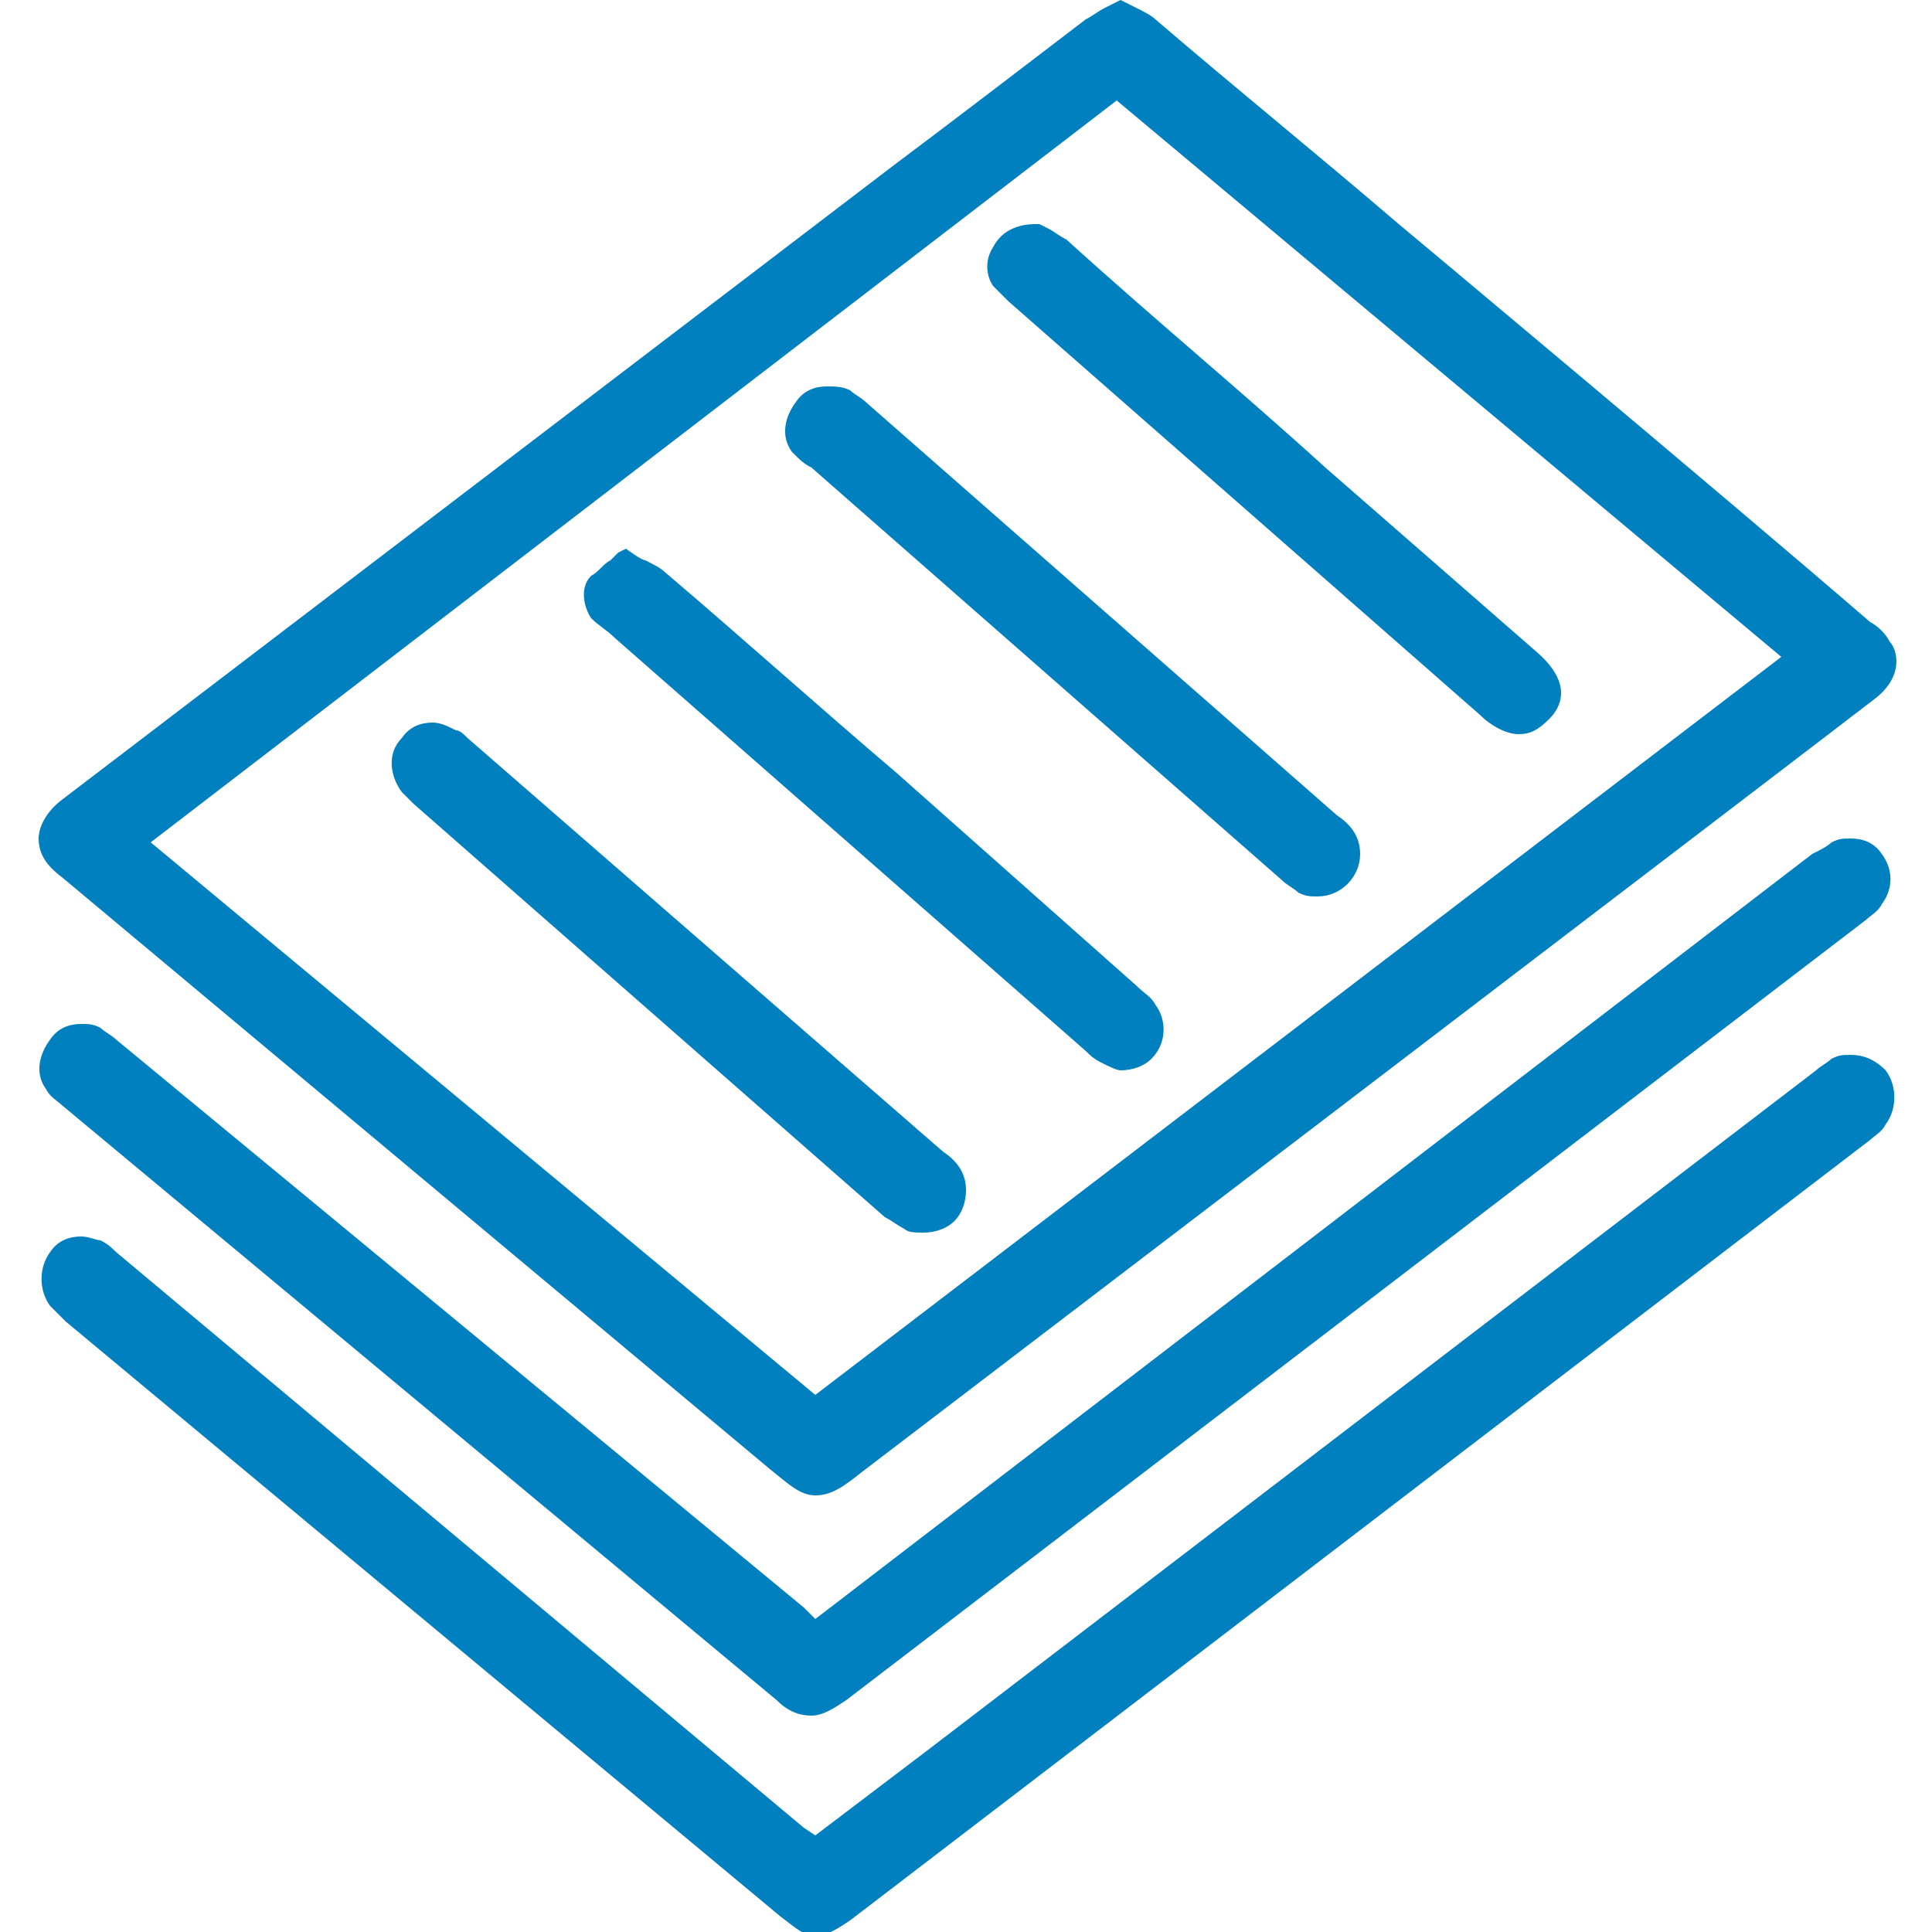
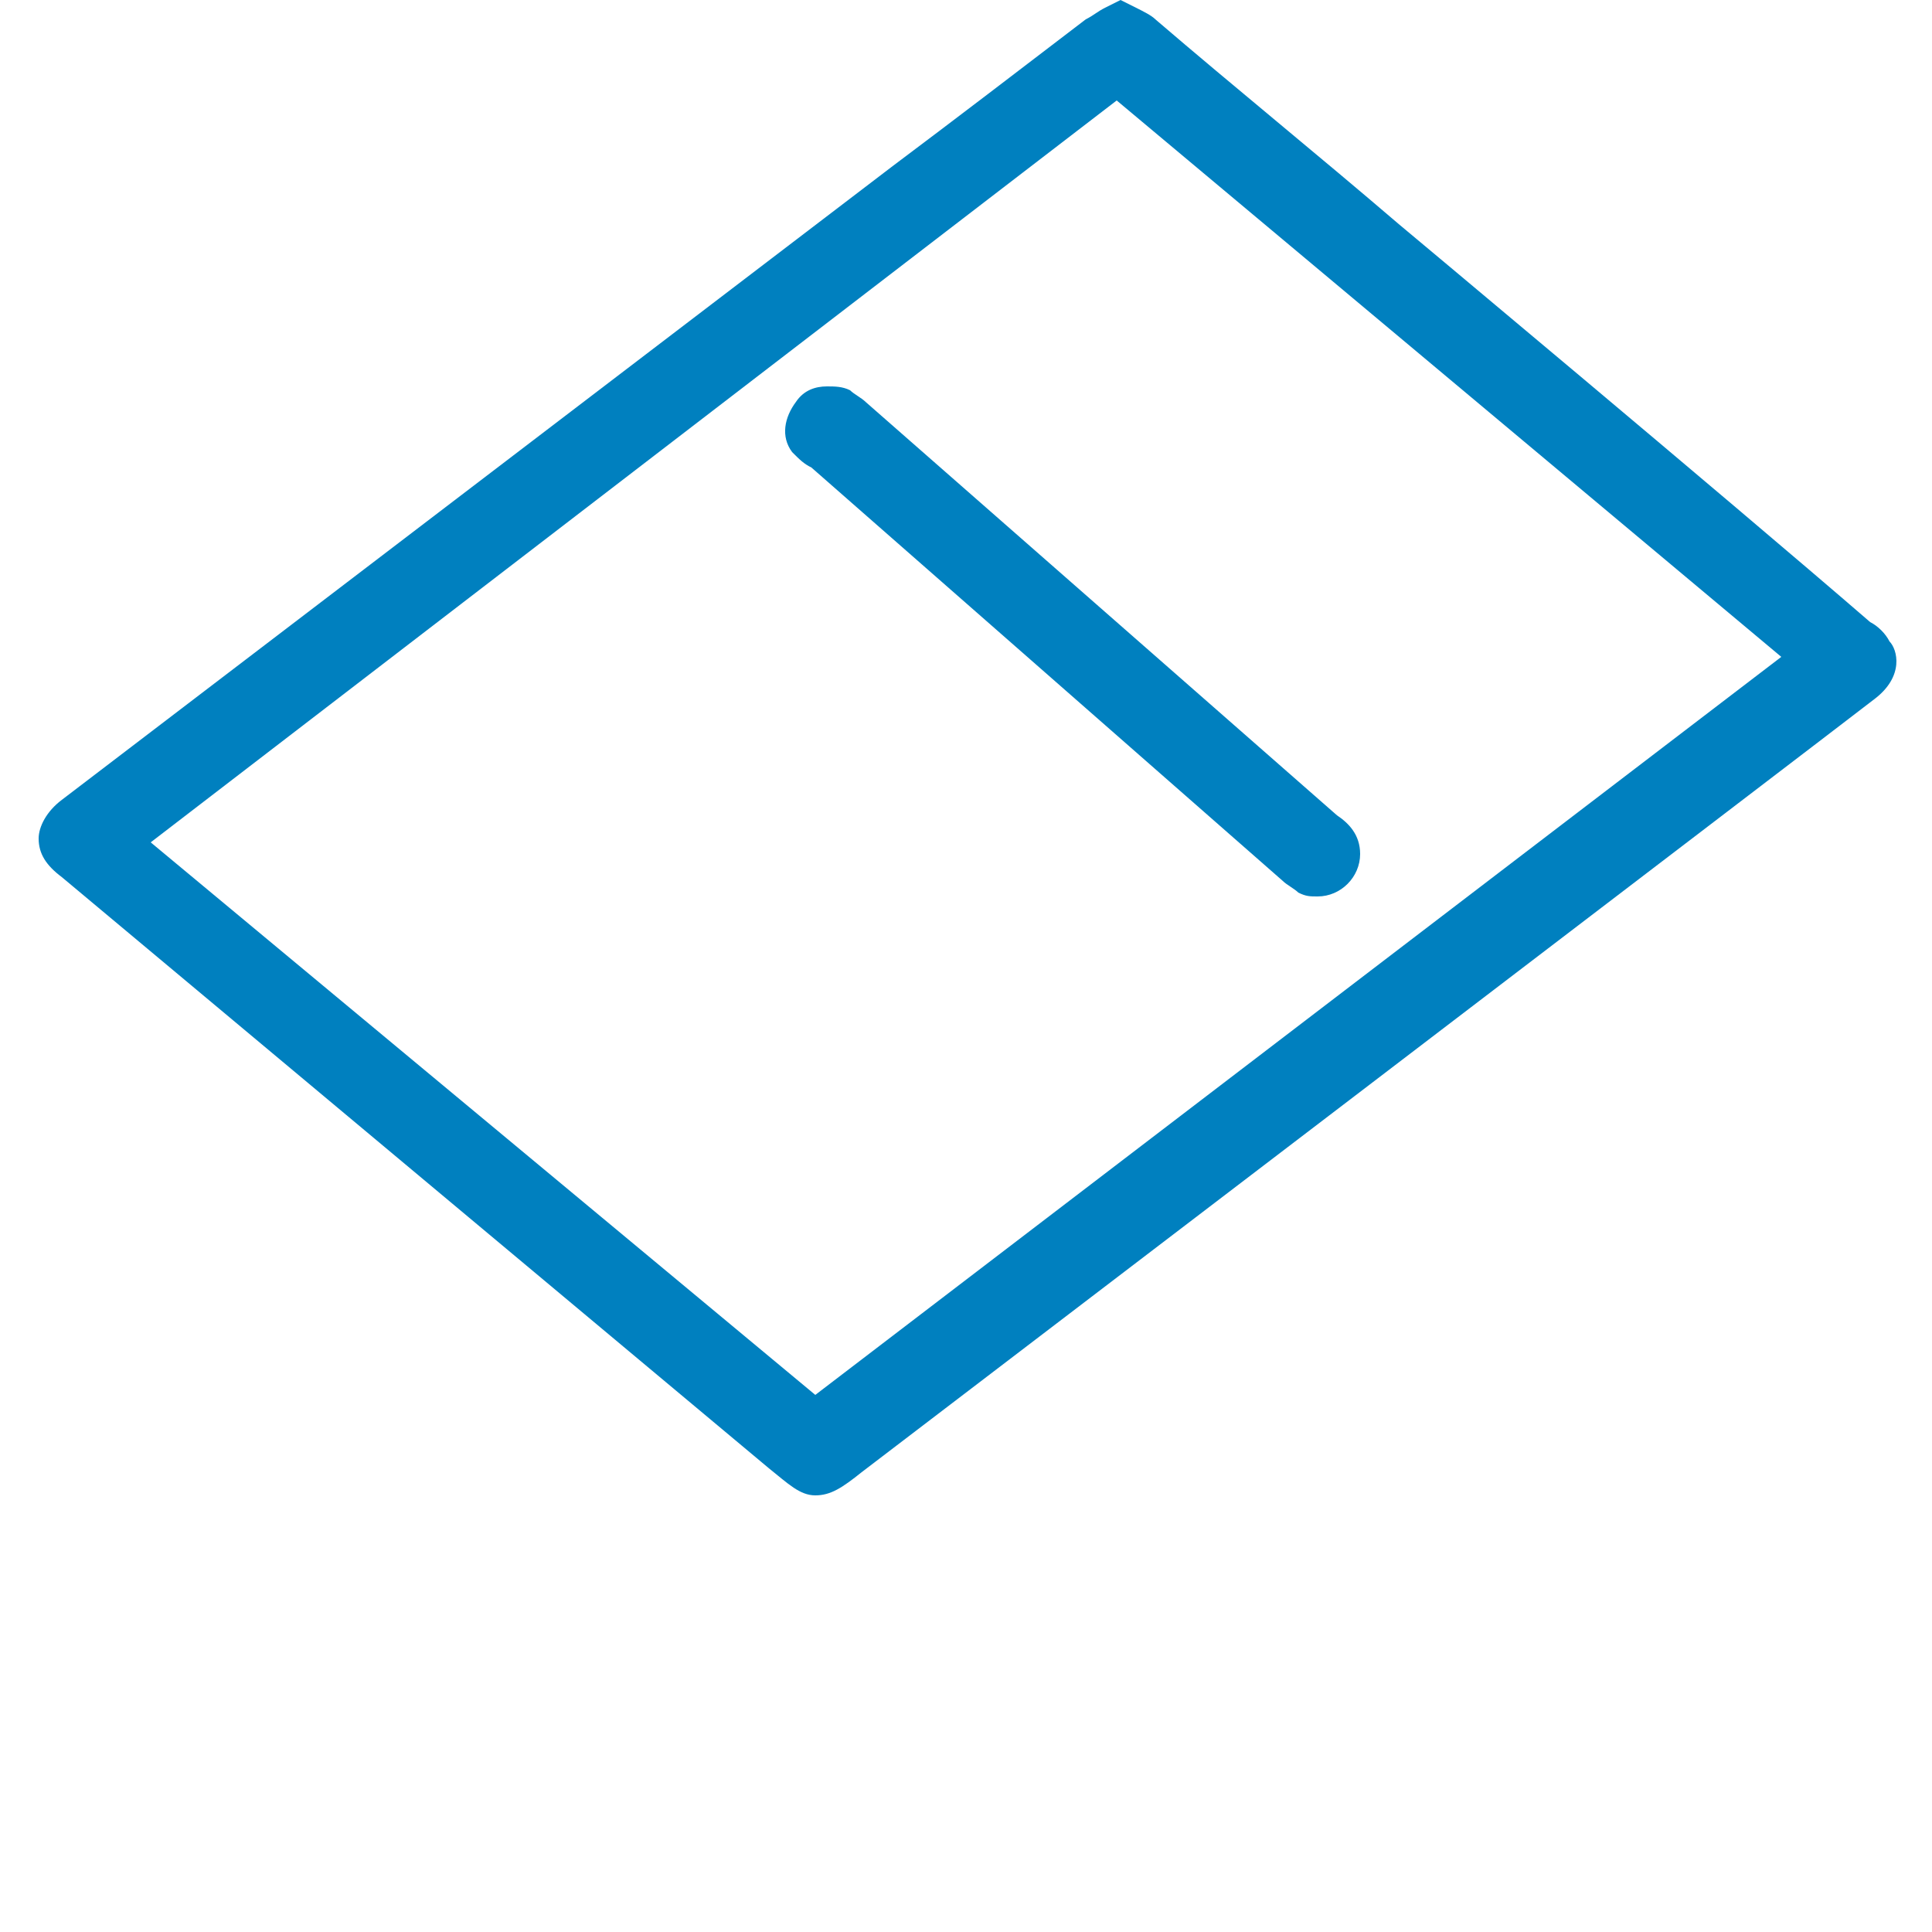
<svg xmlns="http://www.w3.org/2000/svg" version="1.1" id="Warstwa_1" x="0px" y="0px" viewBox="0 0 50 50" style="enable-background:new 0 0 50 50;" xml:space="preserve">
  <style type="text/css">
	.st0{fill:#0080BF;}
</style>
  <g>
    <path class="st0" d="M1.6,22.7L19.9,38c0.5,0.4,0.8,0.7,1.2,0.7c0.4,0,0.7-0.2,1.2-0.6c0,0,25.3-19.3,26.2-20   c0.8-0.6,0.6-1.3,0.4-1.5c-0.1-0.2-0.3-0.4-0.5-0.5C44.7,12.9,36.2,5.8,36.2,5.8c-2.1-1.8-4.2-3.5-6.3-5.3   c-0.1-0.1-0.3-0.2-0.5-0.3L29,0l-0.4,0.2c-0.2,0.1-0.3,0.2-0.5,0.3c-1.7,1.3-3.4,2.6-5,3.8L1.6,20.7C1.2,21,1,21.4,1,21.7   C1,22.1,1.2,22.4,1.6,22.7z M3.9,21.8L28.9,2.6L46.1,17L21.1,36.1L3.9,21.8z" />
-     <path class="st0" d="M47.9,21.7c-0.2,0-0.3,0-0.5,0.1c-0.1,0.1-0.3,0.2-0.5,0.3L21.1,41.9l-0.3-0.3L3,26.9   c-0.1-0.1-0.3-0.2-0.4-0.3c-0.2-0.1-0.3-0.1-0.5-0.1c-0.3,0-0.6,0.1-0.8,0.4c-0.3,0.4-0.4,0.9-0.1,1.3c0.1,0.2,0.3,0.3,0.4,0.4   L20.1,44c0.3,0.3,0.6,0.4,0.9,0.4c0.3,0,0.6-0.2,0.9-0.4l26.4-20.2c0.1-0.1,0.3-0.2,0.4-0.4c0.3-0.4,0.3-0.9,0-1.3   C48.5,21.8,48.2,21.7,47.9,21.7z" />
-     <path class="st0" d="M47.9,27.3c-0.2,0-0.3,0-0.5,0.1c-0.1,0.1-0.3,0.2-0.4,0.3L24,45.3l-2.9,2.2l-0.3-0.2L3,32.4   c-0.1-0.1-0.2-0.2-0.4-0.3C2.5,32.1,2.3,32,2.1,32c-0.3,0-0.6,0.1-0.8,0.4c-0.3,0.4-0.3,1,0,1.4c0.1,0.1,0.2,0.2,0.4,0.4l18.5,15.4   c0.4,0.3,0.6,0.5,0.9,0.5c0.3,0,0.6-0.2,0.9-0.4l26.4-20.2c0.1-0.1,0.3-0.2,0.4-0.4c0.3-0.4,0.3-1,0-1.4   C48.5,27.4,48.2,27.3,47.9,27.3z" />
-     <path class="st0" d="M26.1,7.8l12.2,10.7c0.3,0.3,0.7,0.5,1,0.5c0.3,0,0.5-0.1,0.8-0.4c0.3-0.3,0.6-0.9-0.3-1.7l-5.5-4.8   c-2.2-2-4.5-3.9-6.7-5.9c-0.2-0.1-0.3-0.2-0.5-0.3l-0.2-0.1l-0.1,0c-0.5,0-0.9,0.2-1.1,0.6c-0.2,0.3-0.2,0.7,0,1   C25.7,7.4,25.9,7.6,26.1,7.8z" />
-     <path class="st0" d="M15.9,16.5l12.2,10.7c0.1,0.1,0.2,0.2,0.4,0.3c0.2,0.1,0.4,0.2,0.5,0.2c0.3,0,0.6-0.1,0.8-0.3   c0.4-0.4,0.4-1,0.1-1.4c-0.1-0.2-0.3-0.3-0.5-0.5L23.2,20c-2-1.7-4-3.5-6-5.2c-0.1-0.1-0.3-0.2-0.5-0.3c-0.1,0-0.5-0.3-0.5-0.3   l-0.2,0.1c-0.1,0.1-0.1,0.1-0.2,0.2c-0.2,0.1-0.3,0.3-0.5,0.4c-0.3,0.3-0.2,0.8,0,1.1C15.5,16.2,15.7,16.3,15.9,16.5z" />
-     <path class="st0" d="M23.4,31.8c0.1,0.1,0.3,0.1,0.5,0.1c0.3,0,0.6-0.1,0.8-0.3c0.2-0.2,0.3-0.5,0.3-0.8c0-0.5-0.3-0.8-0.6-1   L12.1,19.1c-0.1-0.1-0.2-0.2-0.3-0.2c-0.2-0.1-0.4-0.2-0.6-0.2c-0.3,0-0.6,0.1-0.8,0.4c-0.4,0.4-0.3,1,0,1.4   c0.1,0.1,0.2,0.2,0.3,0.3l12.2,10.7C23.1,31.6,23.2,31.7,23.4,31.8z" />
    <path class="st0" d="M21,12.1l12.2,10.7c0.1,0.1,0.3,0.2,0.4,0.3c0.2,0.1,0.3,0.1,0.5,0.1c0.6,0,1.1-0.5,1.1-1.1   c0-0.5-0.3-0.8-0.6-1L22.4,10.4c-0.1-0.1-0.3-0.2-0.4-0.3C21.8,10,21.6,10,21.4,10c-0.3,0-0.6,0.1-0.8,0.4   c-0.3,0.4-0.4,0.9-0.1,1.3C20.7,11.9,20.8,12,21,12.1z" />
  </g>
</svg>